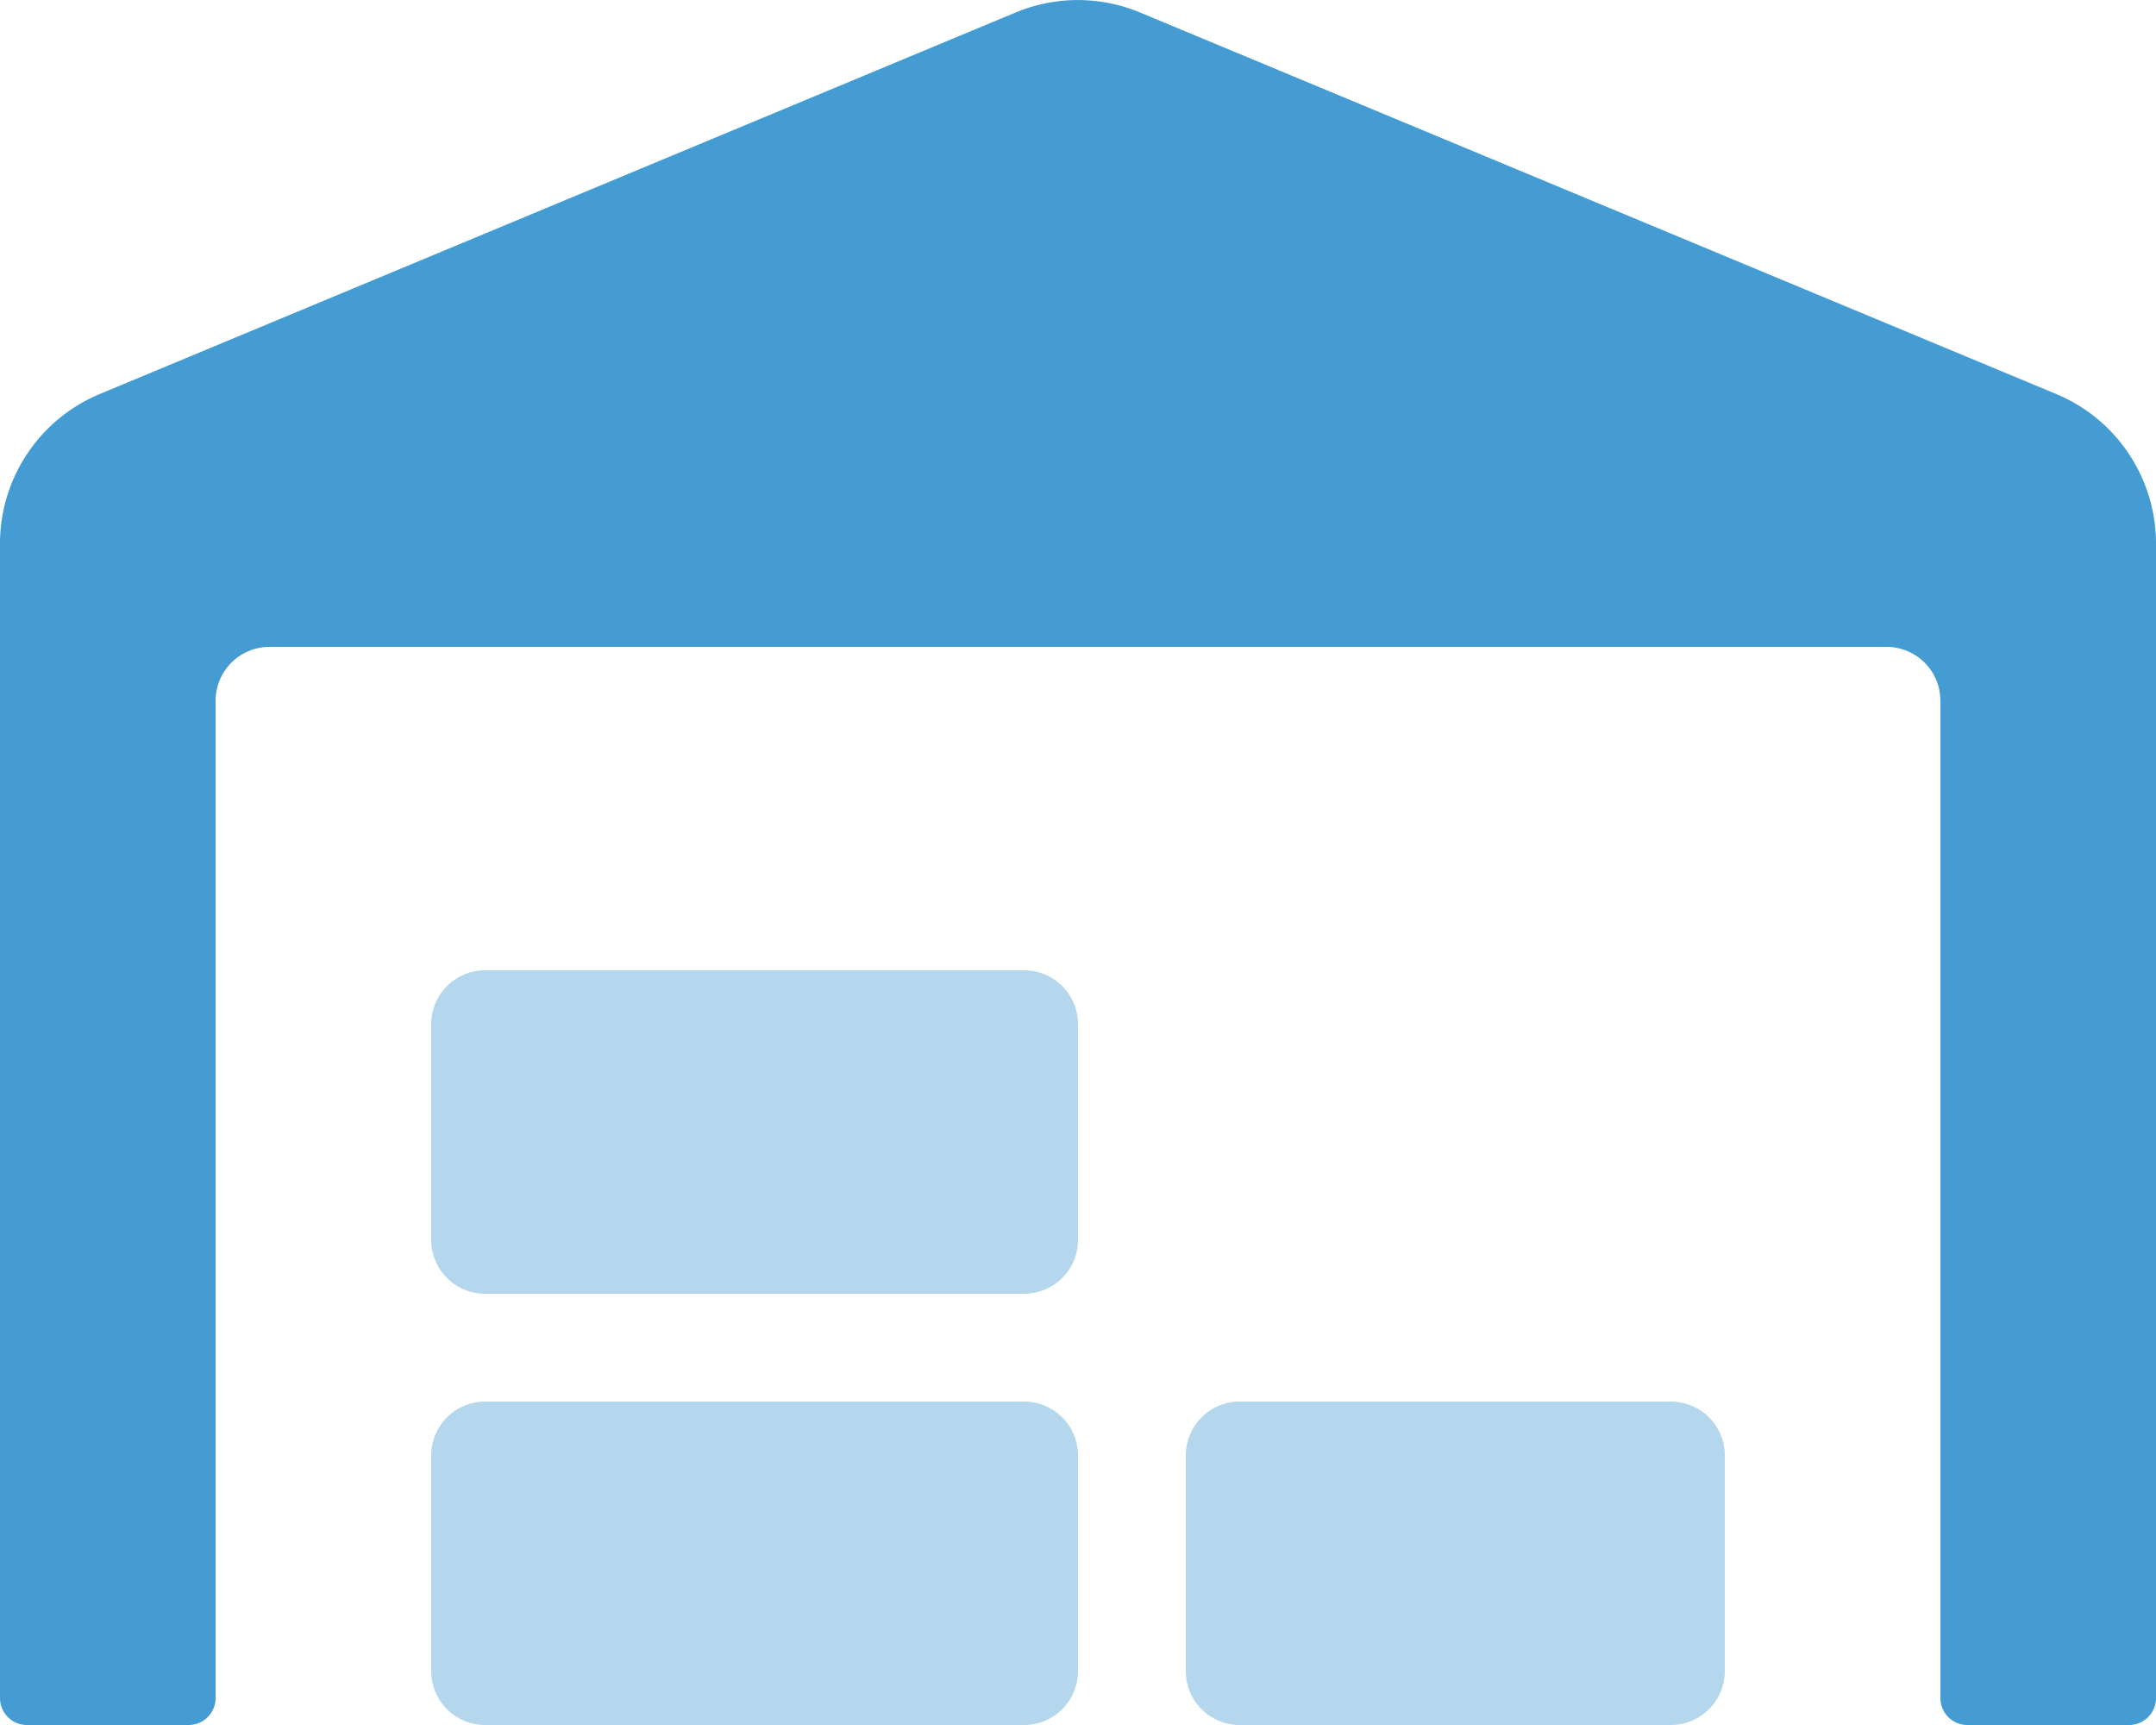
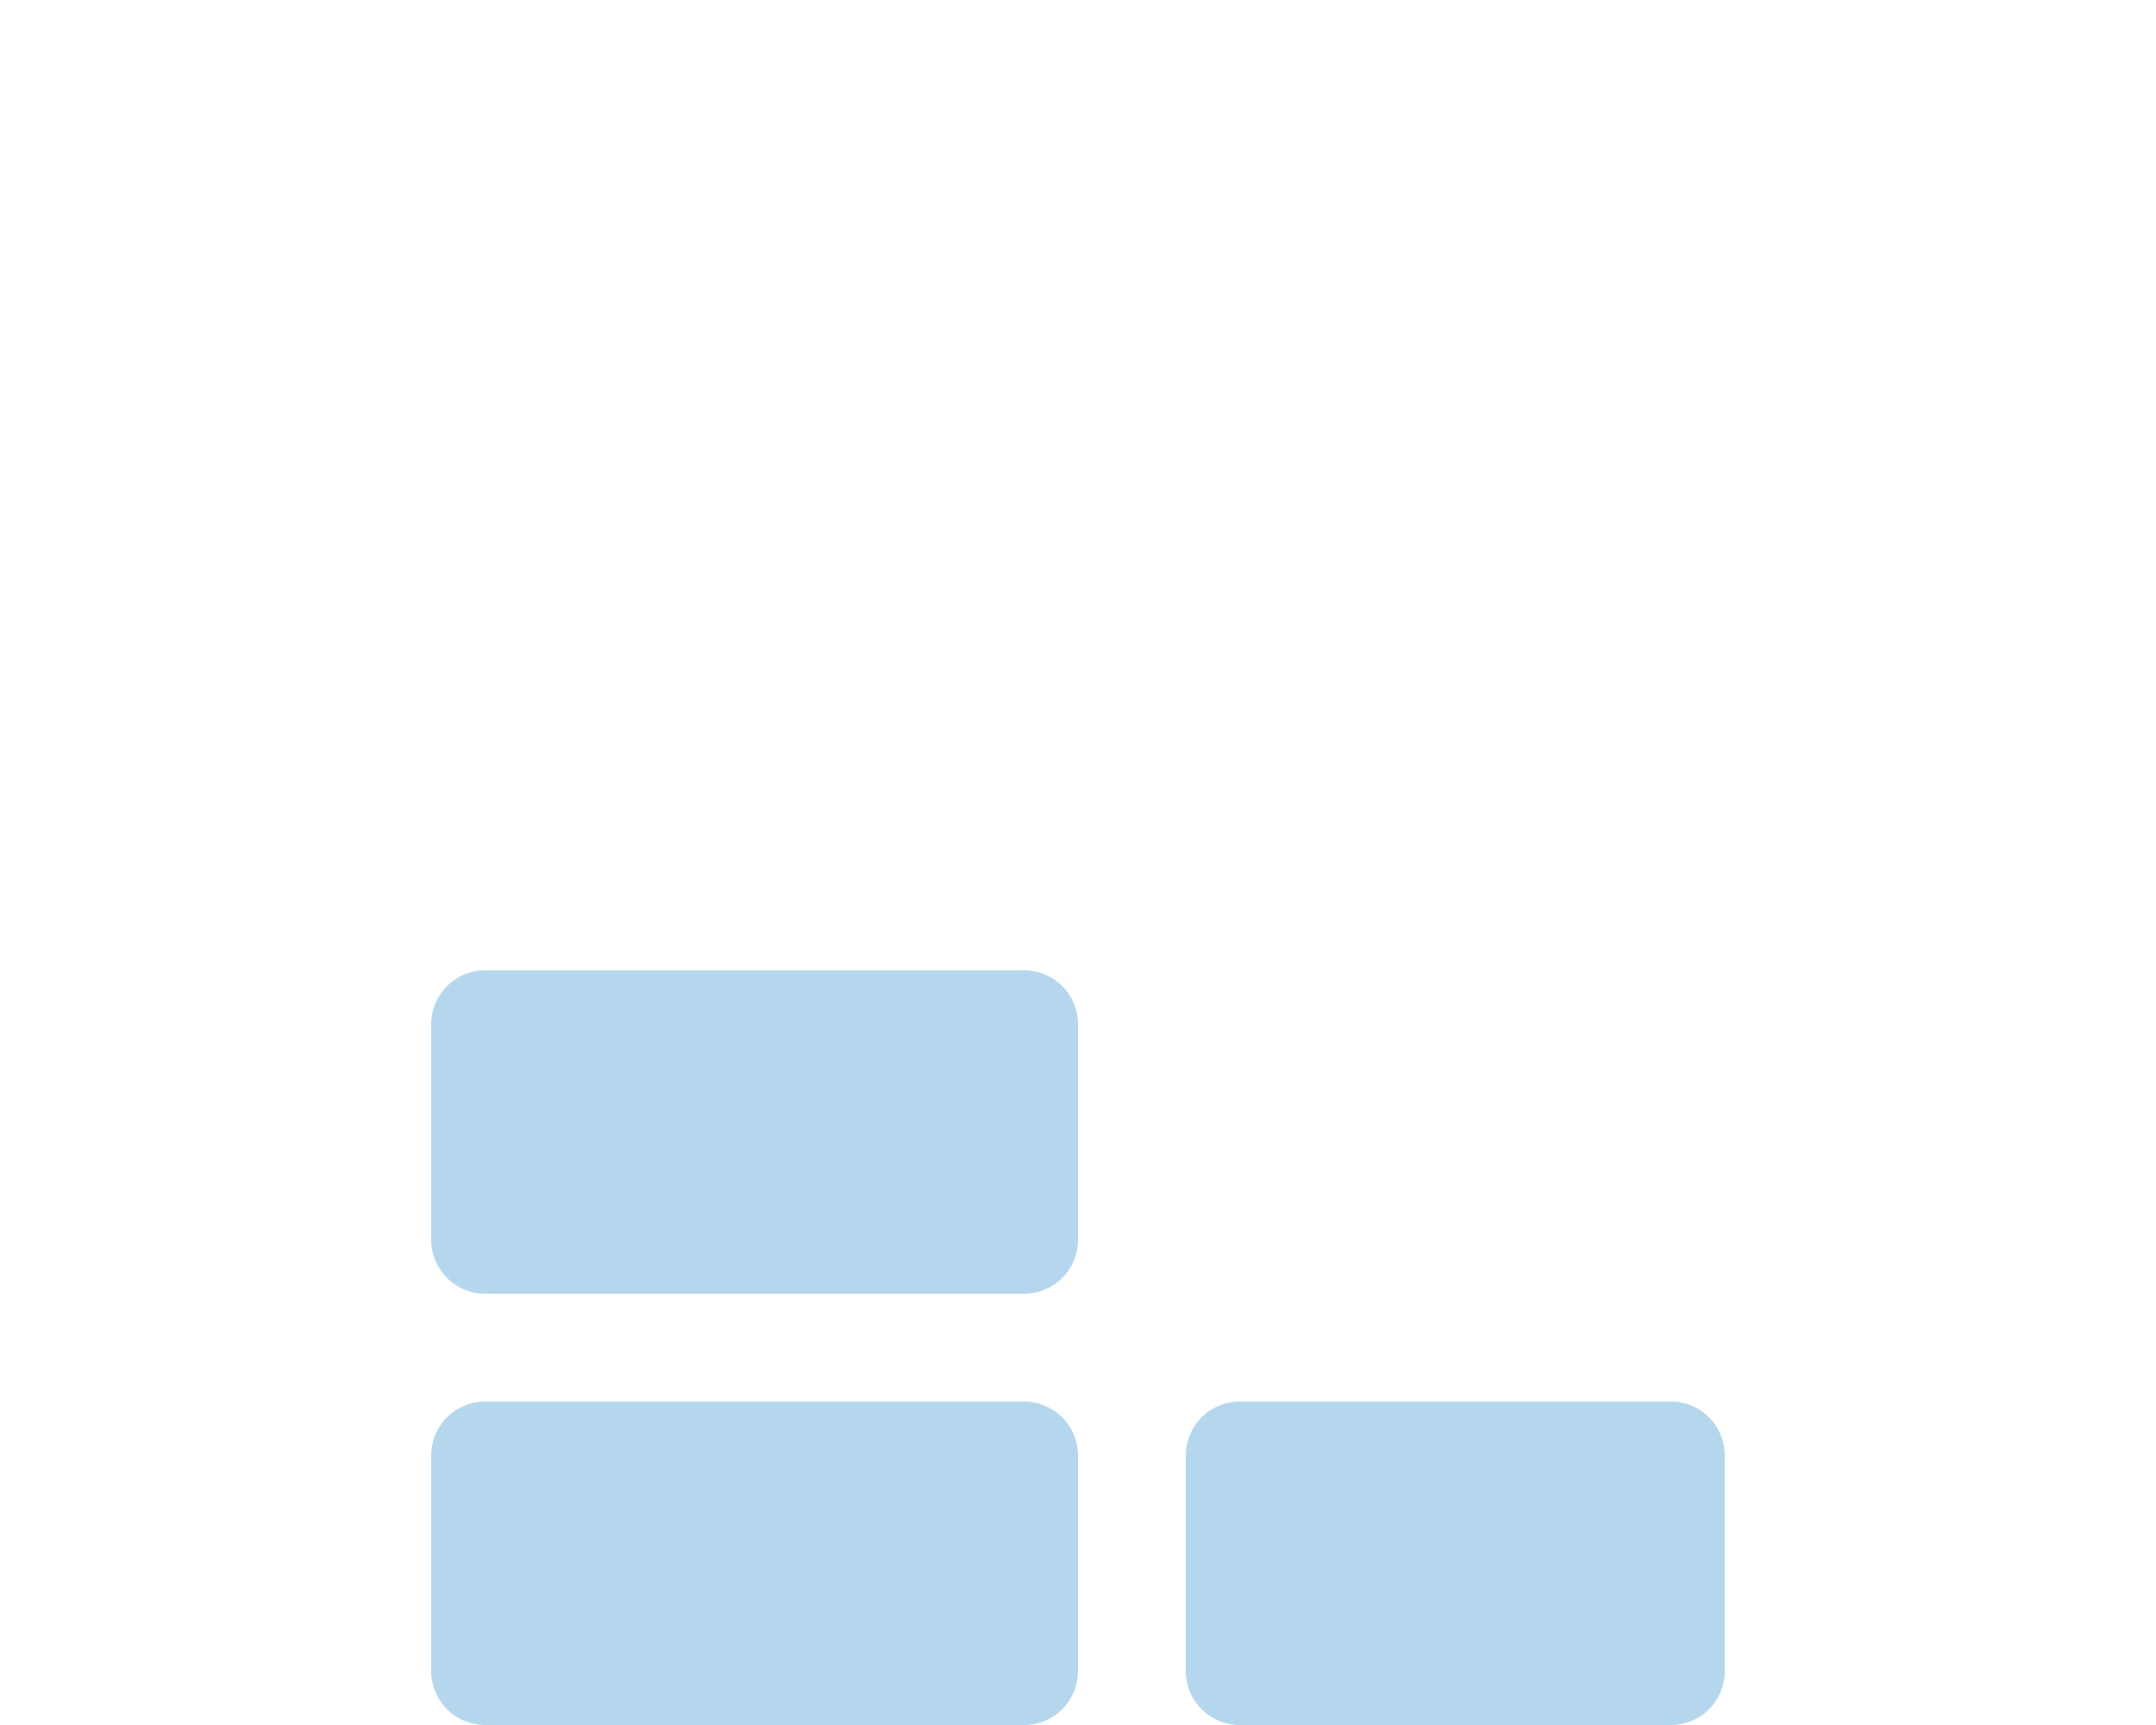
<svg xmlns="http://www.w3.org/2000/svg" viewBox="0 0 640 512" role="img" aria-hidden="true">
  <g class="fa-group">
    <path d="M304 416H144a16 16 0 0 0-16 16v64a16 16 0 0 0 16 16h160a16 16 0 0 0 16-16v-64a16 16 0 0 0-16-16zm0-128H144a16 16 0 0 0-16 16v64a16 16 0 0 0 16 16h160a16 16 0 0 0 16-16v-64a16 16 0 0 0-16-16zm192 128H368a16 16 0 0 0-16 16v64a16 16 0 0 0 16 16h128a16 16 0 0 0 16-16v-64a16 16 0 0 0-16-16z" fill="#449cd3" opacity="0.4" />
-     <path d="M640 161.28V504a8 8 0 0 1-8 8h-48a8 8 0 0 1-8-8V208a16 16 0 0 0-16-16H80a16 16 0 0 0-16 16v296a8 8 0 0 1-8 8H8a8 8 0 0 1-8-8V161.28A48.11 48.11 0 0 1 29.5 117l272-113.3a48.06 48.06 0 0 1 36.9 0L610.5 117a48.11 48.11 0 0 1 29.5 44.28z" fill="#449cd3" />
  </g>
</svg>